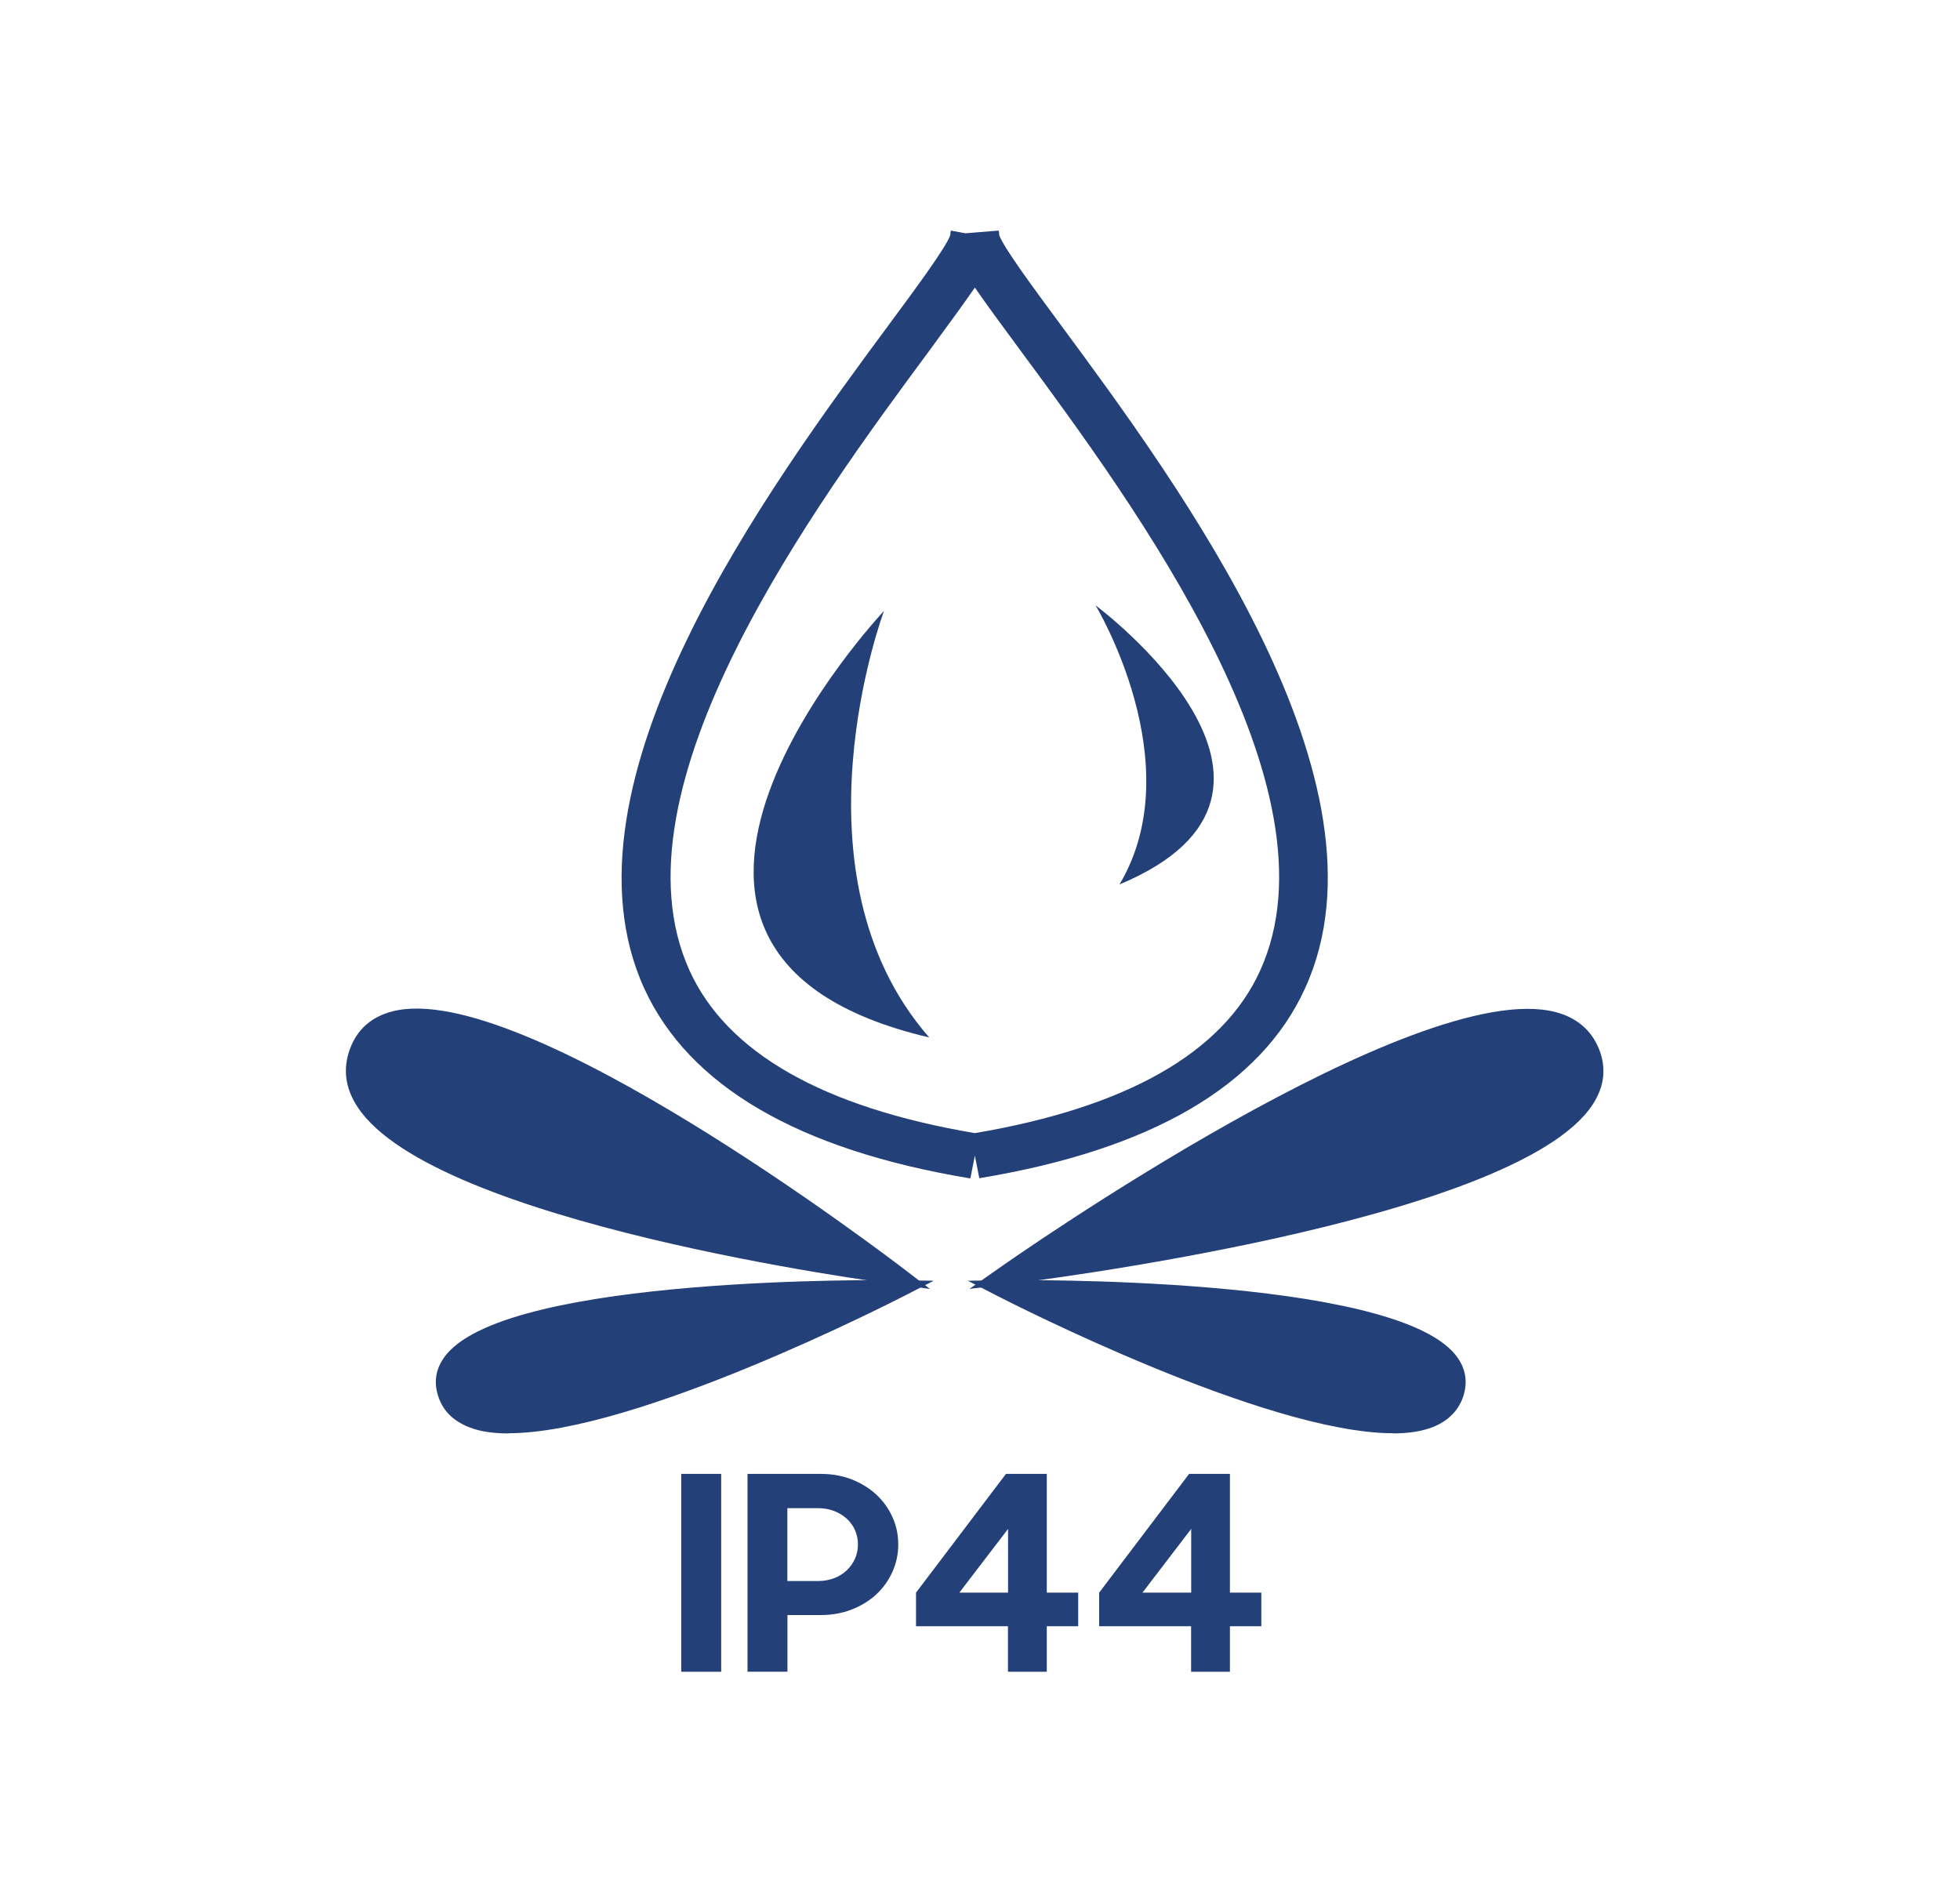
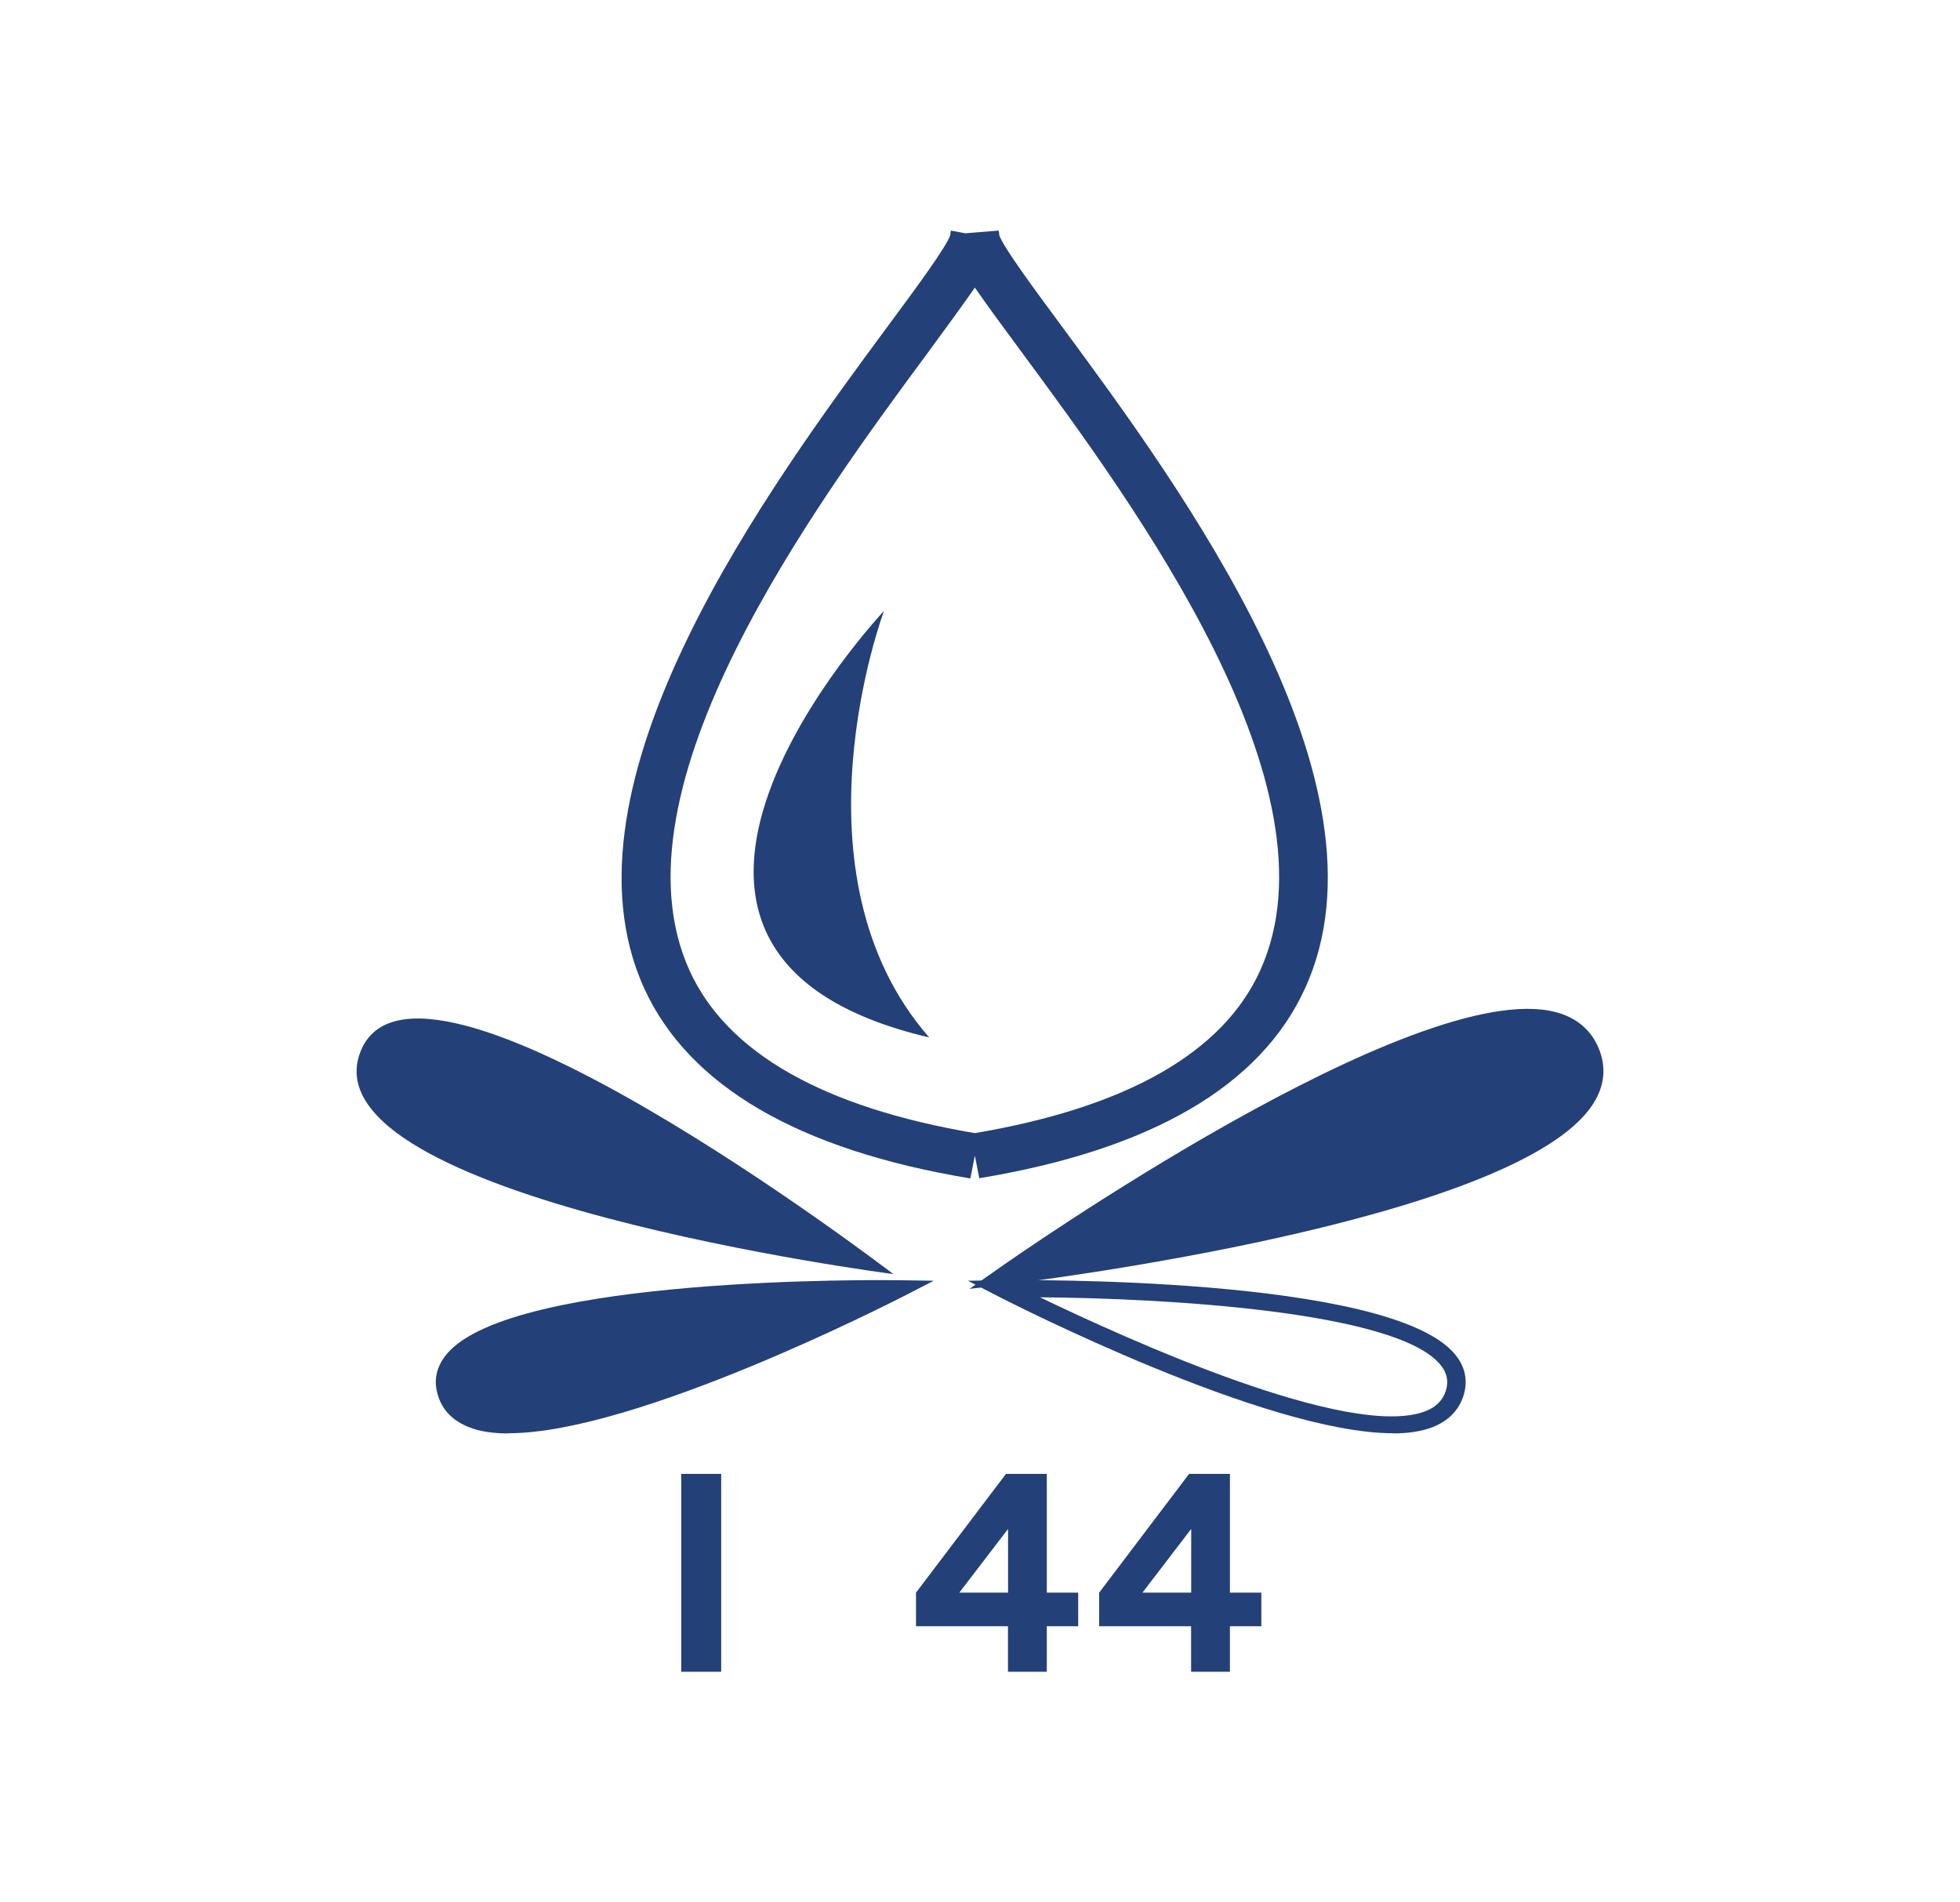
<svg xmlns="http://www.w3.org/2000/svg" width="136" height="132" viewBox="0 0 136 132" fill="none">
  <g clip-path="url(#clip0_95_7136)">
    <path d="M47.27 102.27H50.042V116H47.27V102.27Z" fill="#234078" />
-     <path d="M51.861 102.27H56.96C57.735 102.27 58.45 102.399 59.103 102.653C59.756 102.912 60.318 103.261 60.794 103.695C61.271 104.134 61.643 104.652 61.918 105.249C62.193 105.846 62.327 106.482 62.327 107.158C62.327 107.834 62.193 108.476 61.918 109.079C61.643 109.681 61.271 110.199 60.794 110.639C60.318 111.078 59.75 111.427 59.091 111.681C58.431 111.94 57.711 112.064 56.941 112.064H54.639V115.995H51.867V102.264L51.861 102.27ZM54.633 104.641V109.704H56.752C57.161 109.704 57.534 109.636 57.876 109.507C58.218 109.377 58.511 109.191 58.755 108.96C58.999 108.73 59.188 108.459 59.329 108.149C59.463 107.845 59.53 107.513 59.53 107.164C59.53 106.815 59.463 106.482 59.329 106.178C59.195 105.874 59.005 105.604 58.755 105.379C58.505 105.153 58.218 104.973 57.876 104.844C57.534 104.714 57.161 104.646 56.752 104.646H54.633V104.641Z" fill="#234078" />
    <path d="M69.947 112.841H63.56V110.509L69.801 102.27H72.634V110.509H74.814V112.841H72.634V116H69.941V112.841H69.947ZM69.947 110.509V106.088L66.565 110.509H69.947Z" fill="#234078" />
    <path d="M82.654 112.841H76.268V110.509L82.508 102.27H85.341V110.509H87.521V112.841H85.341V116H82.648V112.841H82.654ZM82.654 110.509V106.088L79.272 110.509H82.654Z" fill="#234078" />
    <path d="M67.954 81.768L67.643 80.183L67.332 81.768C55.414 79.797 47.798 75.355 44.7 68.579C38.207 54.318 53.439 33.68 61.637 22.588C63.626 19.905 65.668 17.123 65.939 16.312C65.939 16.2 65.952 16.1 65.979 16L66.981 16.187L69.294 16C69.321 16.1 69.334 16.212 69.334 16.312C69.605 17.123 71.648 19.905 73.636 22.588C81.82 33.68 97.066 54.318 90.559 68.567C87.475 75.355 79.859 79.784 67.941 81.755L67.954 81.768ZM67.643 19.955C66.886 21.053 65.844 22.476 64.464 24.36C56.632 34.953 42.076 54.68 47.852 67.357C50.45 73.046 57.105 76.839 67.643 78.624C78.181 76.839 84.851 73.046 87.434 67.357C93.211 54.667 78.655 34.953 70.836 24.36C69.442 22.476 68.401 21.053 67.643 19.955Z" fill="#234078" />
    <path d="M69.957 88.406C69.957 88.406 106.144 62.952 110.256 73.034C114.369 83.128 69.957 88.406 69.957 88.406Z" fill="#234078" />
    <path d="M67.291 89.416L69.212 88.069C70.389 87.233 98.269 67.706 107.942 70.226C109.403 70.613 110.417 71.474 110.945 72.772C111.473 74.082 111.337 75.379 110.512 76.64C105.169 84.825 71.133 88.967 69.685 89.142L67.291 89.429V89.416ZM105.886 71.162C97.214 71.162 78.316 83.39 72.066 87.607C80.169 86.472 105.196 82.479 109.416 76.003C110.025 75.067 110.133 74.144 109.741 73.171C109.362 72.235 108.659 71.636 107.59 71.362C107.076 71.225 106.508 71.162 105.872 71.162H105.886Z" fill="#234078" />
-     <path d="M61.988 88.406C61.988 88.406 28.764 62.952 24.989 73.034C21.229 83.128 61.988 88.406 61.988 88.406Z" fill="#234078" />
-     <path d="M64.491 89.429L62.232 89.13C60.933 88.967 30.185 84.887 24.828 76.839C23.948 75.517 23.773 74.157 24.287 72.772C24.787 71.424 25.775 70.551 27.222 70.177C36.245 67.843 61.664 87.246 62.746 88.069L64.504 89.417L64.491 89.429ZM29.021 71.162C28.494 71.162 28.02 71.212 27.574 71.325C26.546 71.587 25.883 72.185 25.518 73.159C25.125 74.194 25.274 75.192 25.937 76.203C30.144 82.542 52.614 86.447 60.027 87.582C54.305 83.377 36.949 71.15 29.008 71.15L29.021 71.162Z" fill="#234078" />
-     <path d="M69.957 89.517C69.957 89.517 103.168 89.043 100.841 96.604C98.514 104.165 69.957 89.517 69.957 89.517Z" fill="#234078" />
+     <path d="M61.988 88.406C61.988 88.406 28.764 62.952 24.989 73.034C21.229 83.128 61.988 88.406 61.988 88.406" fill="#234078" />
    <path d="M96.647 99.448C87.827 99.448 70.105 90.377 69.267 89.953L67.156 88.867L69.564 88.83C70.701 88.817 96.403 88.518 100.949 93.958C101.665 94.819 101.868 95.78 101.557 96.815C101.233 97.851 100.502 98.6 99.379 99.036C98.622 99.323 97.702 99.46 96.647 99.46V99.448ZM72.162 90.015C78.019 92.835 93.589 99.935 98.892 97.926C99.65 97.639 100.11 97.165 100.326 96.491C100.529 95.83 100.407 95.243 99.934 94.682C96.85 90.963 80.684 90.078 72.162 90.015Z" fill="#234078" />
    <path d="M61.989 89.529C61.989 89.529 28.778 89.042 31.105 96.616C33.432 104.177 61.989 89.529 61.989 89.529Z" fill="#234078" />
    <path d="M35.298 99.461C34.243 99.461 33.323 99.336 32.565 99.037C31.443 98.6 30.699 97.864 30.387 96.816C30.063 95.78 30.279 94.819 30.996 93.958C35.541 88.506 61.271 88.818 62.38 88.83L64.788 88.868L62.678 89.953C61.839 90.377 44.132 99.448 35.298 99.448V99.461ZM59.797 90.028C51.274 90.09 35.122 90.976 32.024 94.695C31.564 95.244 31.429 95.843 31.632 96.504C31.835 97.177 32.308 97.652 33.066 97.939C38.301 99.922 53.939 92.86 59.797 90.028Z" fill="#234078" />
    <path d="M64.477 71.986C39.032 66.034 61.339 42.39 61.339 42.39C61.339 42.39 54.507 60.594 64.477 71.986Z" fill="#234078" />
-     <path d="M77.681 61.368C93.306 54.842 76.018 42.003 76.018 42.003C76.018 42.003 82.673 52.983 77.681 61.368Z" fill="#234078" />
  </g>
  <defs>
    <clipPath id="clip0_95_7136">
      <rect width="90" height="100" fill="white" transform="translate(23 16)" />
    </clipPath>
  </defs>
</svg>